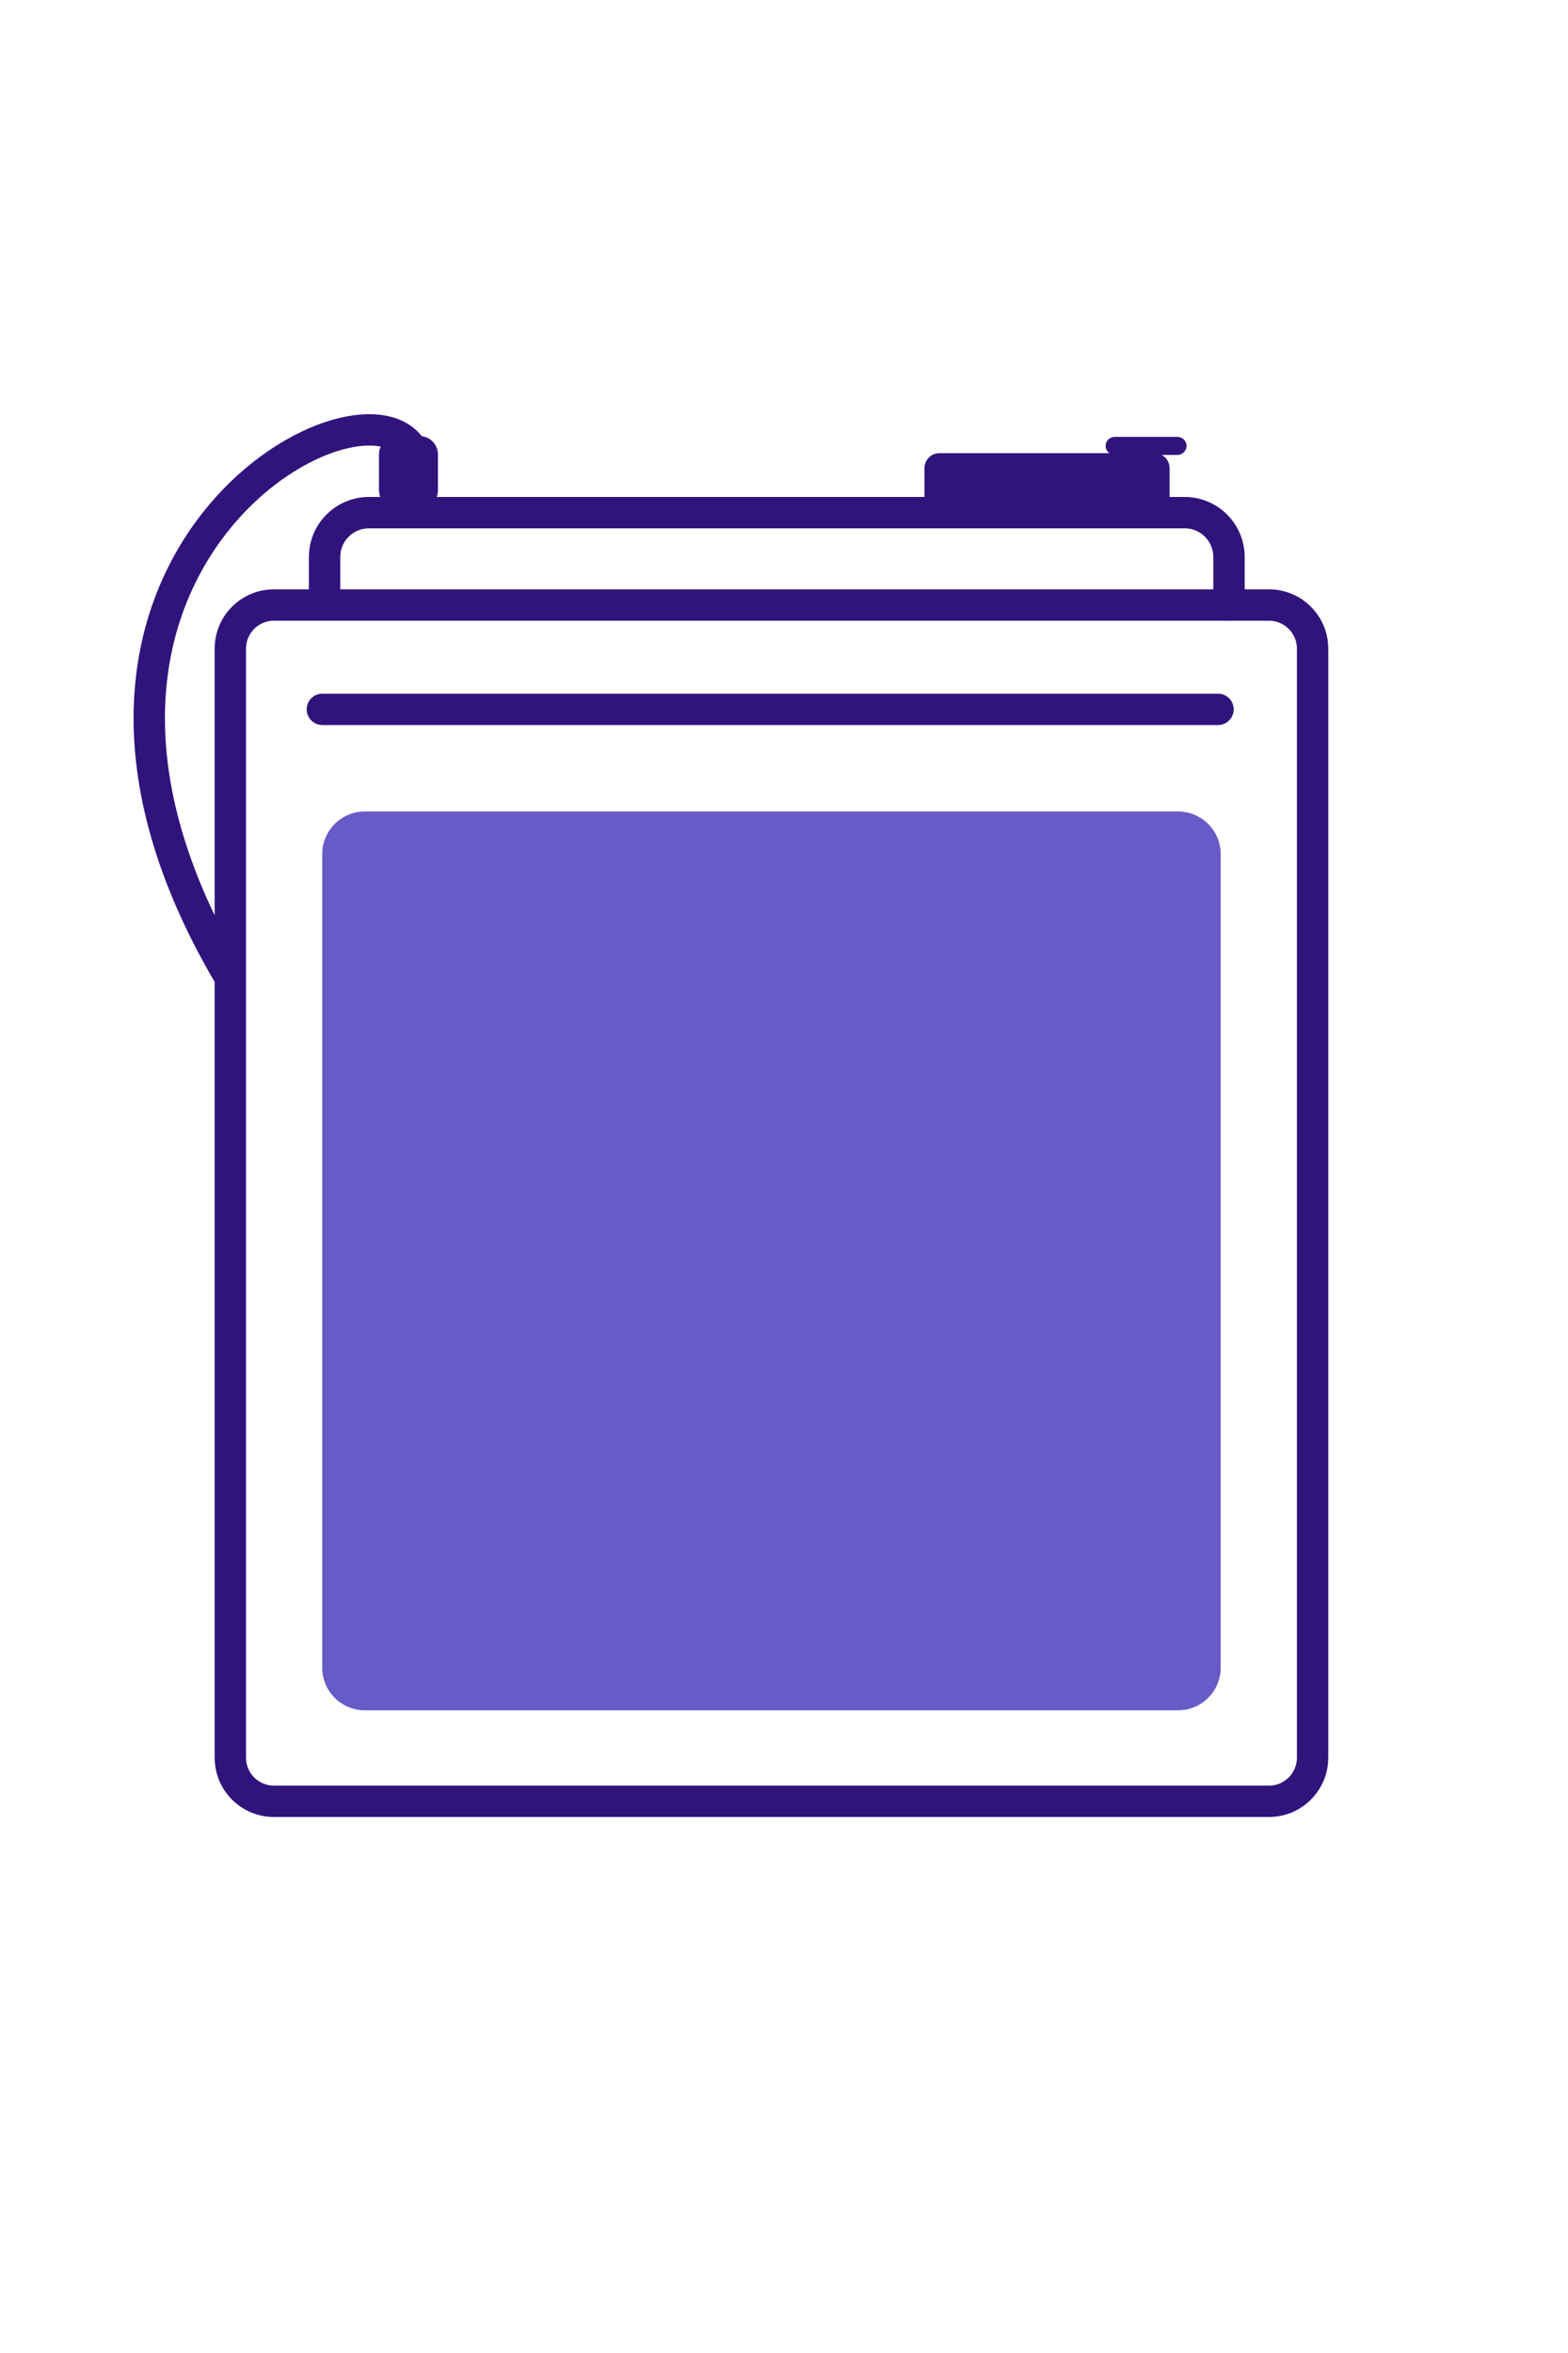
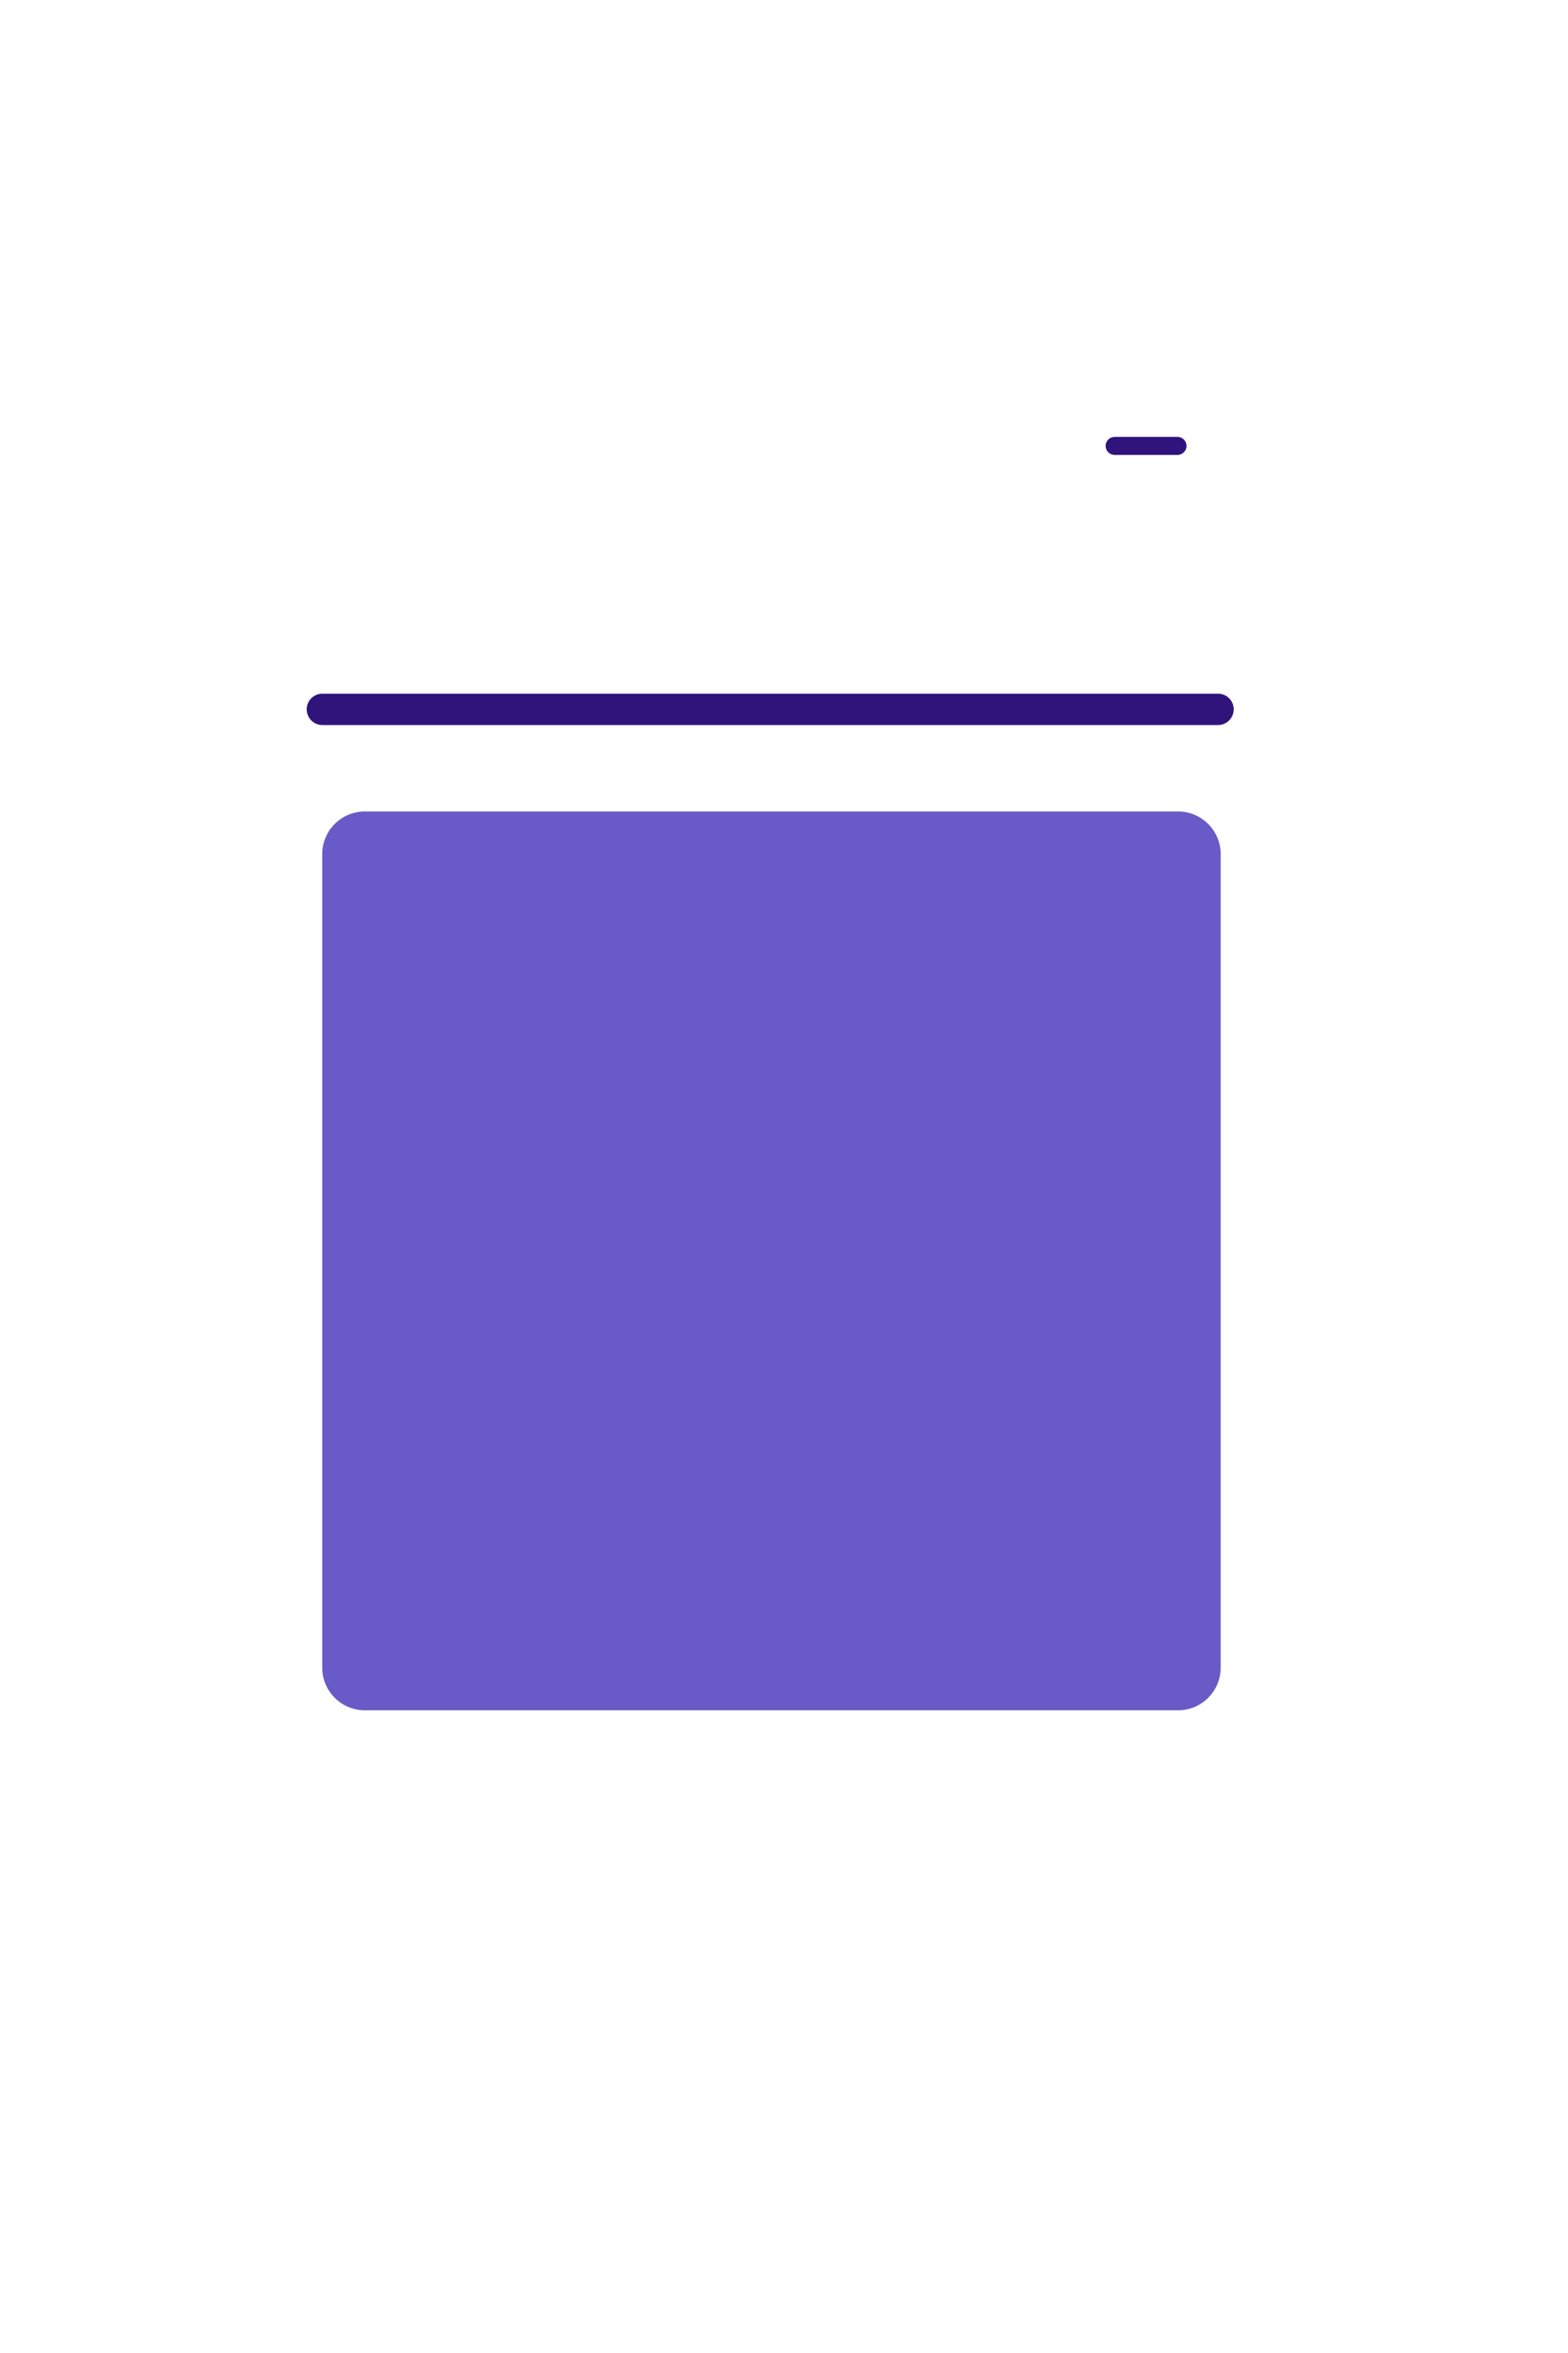
<svg xmlns="http://www.w3.org/2000/svg" width="100" height="150" viewBox="0 0 100 150" fill="none">
  <path d="M20.56 45.22H77.68" stroke="#31137C" stroke-width="2" stroke-linecap="round" stroke-linejoin="round" />
  <path d="M75.13 51.73H23.27C21.768 51.73 20.55 52.948 20.55 54.45V106.31C20.55 107.812 21.768 109.03 23.27 109.03H75.13C76.632 109.03 77.85 107.812 77.85 106.31V54.45C77.85 52.948 76.632 51.73 75.13 51.73Z" fill="#685BC7" />
-   <path d="M80.93 38.57H17.47C15.935 38.57 14.69 39.815 14.69 41.35V112.05C14.69 113.585 15.935 114.83 17.47 114.83H80.93C82.465 114.83 83.71 113.585 83.71 112.05V41.35C83.71 39.815 82.465 38.57 80.93 38.57Z" stroke="#31137C" stroke-width="2" stroke-linecap="round" stroke-linejoin="round" />
-   <path d="M20.7 38.38V35.5C20.703 34.753 21 34.037 21.529 33.509C22.057 32.981 22.773 32.683 23.52 32.68H75.57C76.315 32.685 77.028 32.984 77.555 33.512C78.081 34.04 78.377 34.755 78.38 35.5V38.57" stroke="#31137C" stroke-width="2" stroke-linecap="round" stroke-linejoin="round" />
-   <path d="M73.64 28.89H59.91C59.385 28.89 58.96 29.315 58.96 29.84V32.03C58.96 32.555 59.385 32.98 59.91 32.98H73.64C74.165 32.98 74.59 32.555 74.59 32.03V29.84C74.59 29.315 74.165 28.89 73.64 28.89Z" fill="#31137C" />
-   <path d="M26.76 27.8H25.34C24.694 27.8 24.17 28.324 24.17 28.97V31.25C24.17 31.896 24.694 32.42 25.34 32.42H26.76C27.406 32.42 27.93 31.896 27.93 31.25V28.97C27.93 28.324 27.406 27.8 26.76 27.8Z" fill="#31137C" />
-   <path d="M26.12 28.43C22.22 23.5 -0.3 36.61 14.5 62" stroke="#31137C" stroke-width="2" stroke-linecap="round" stroke-linejoin="round" />
  <path d="M75.09 27.85H71.09C70.77 27.85 70.51 28.107 70.51 28.425C70.51 28.742 70.77 29 71.09 29H75.09C75.41 29 75.67 28.742 75.67 28.425C75.67 28.107 75.41 27.85 75.09 27.85Z" fill="#31137C" />
</svg>